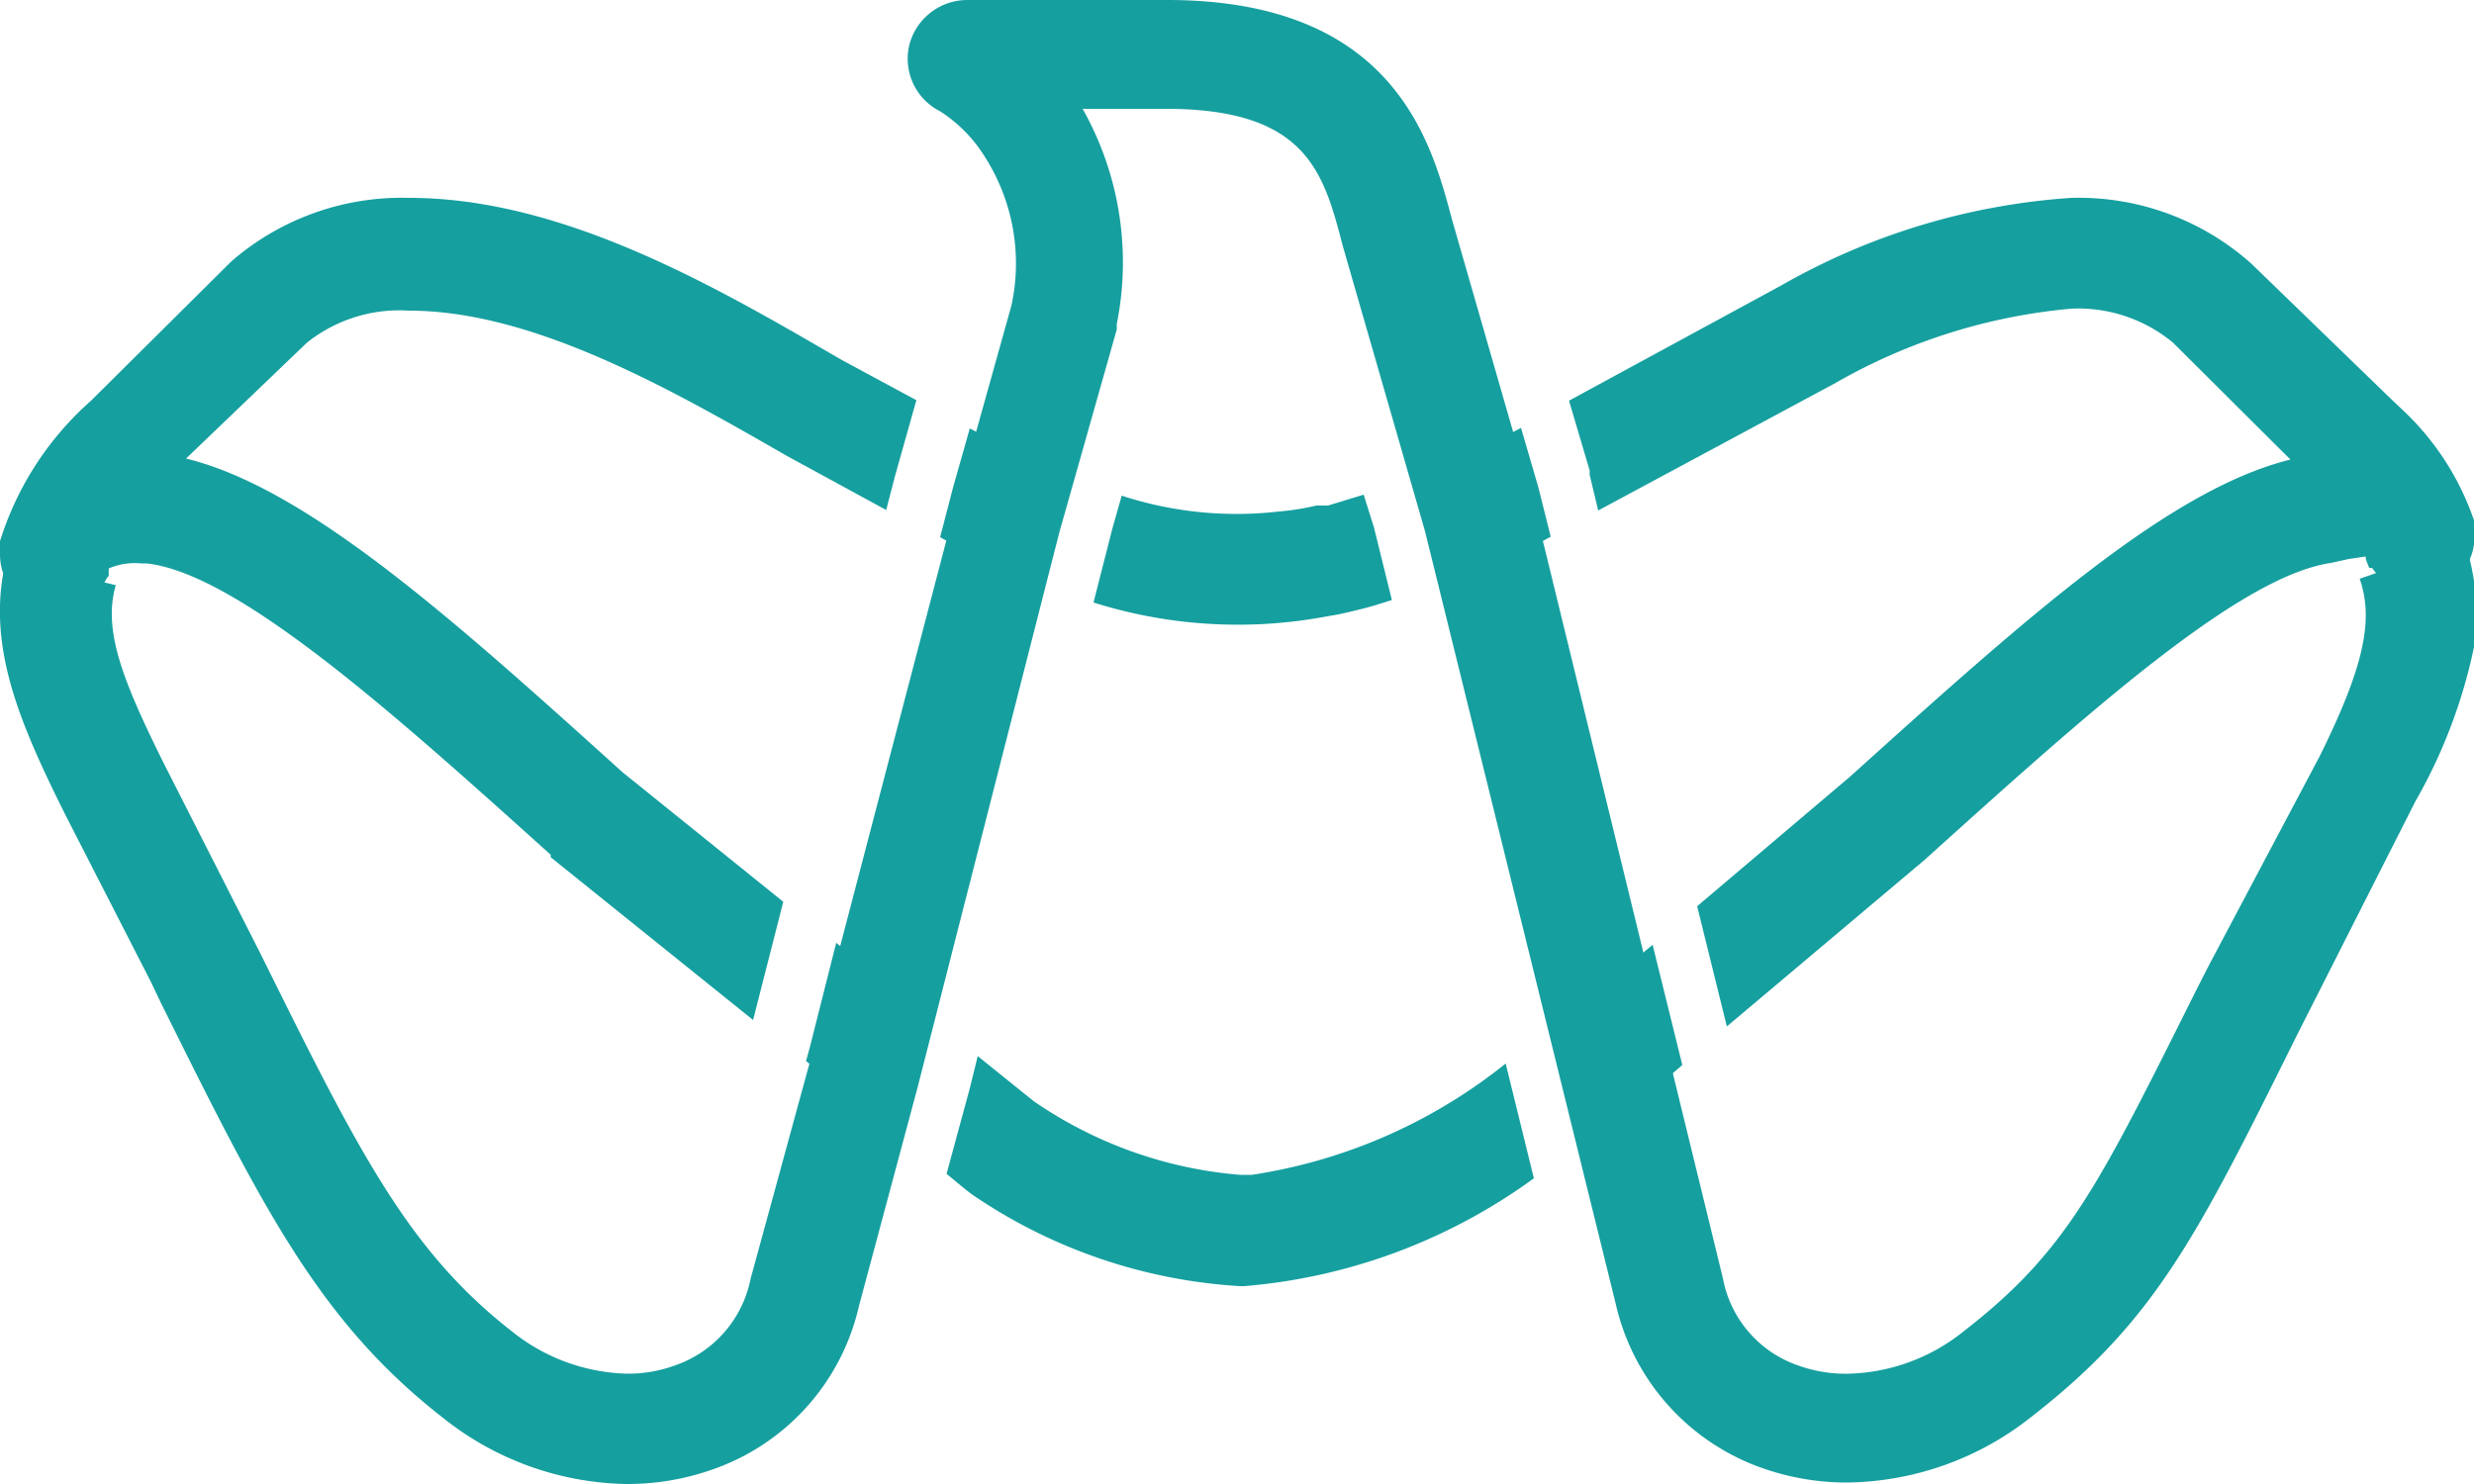
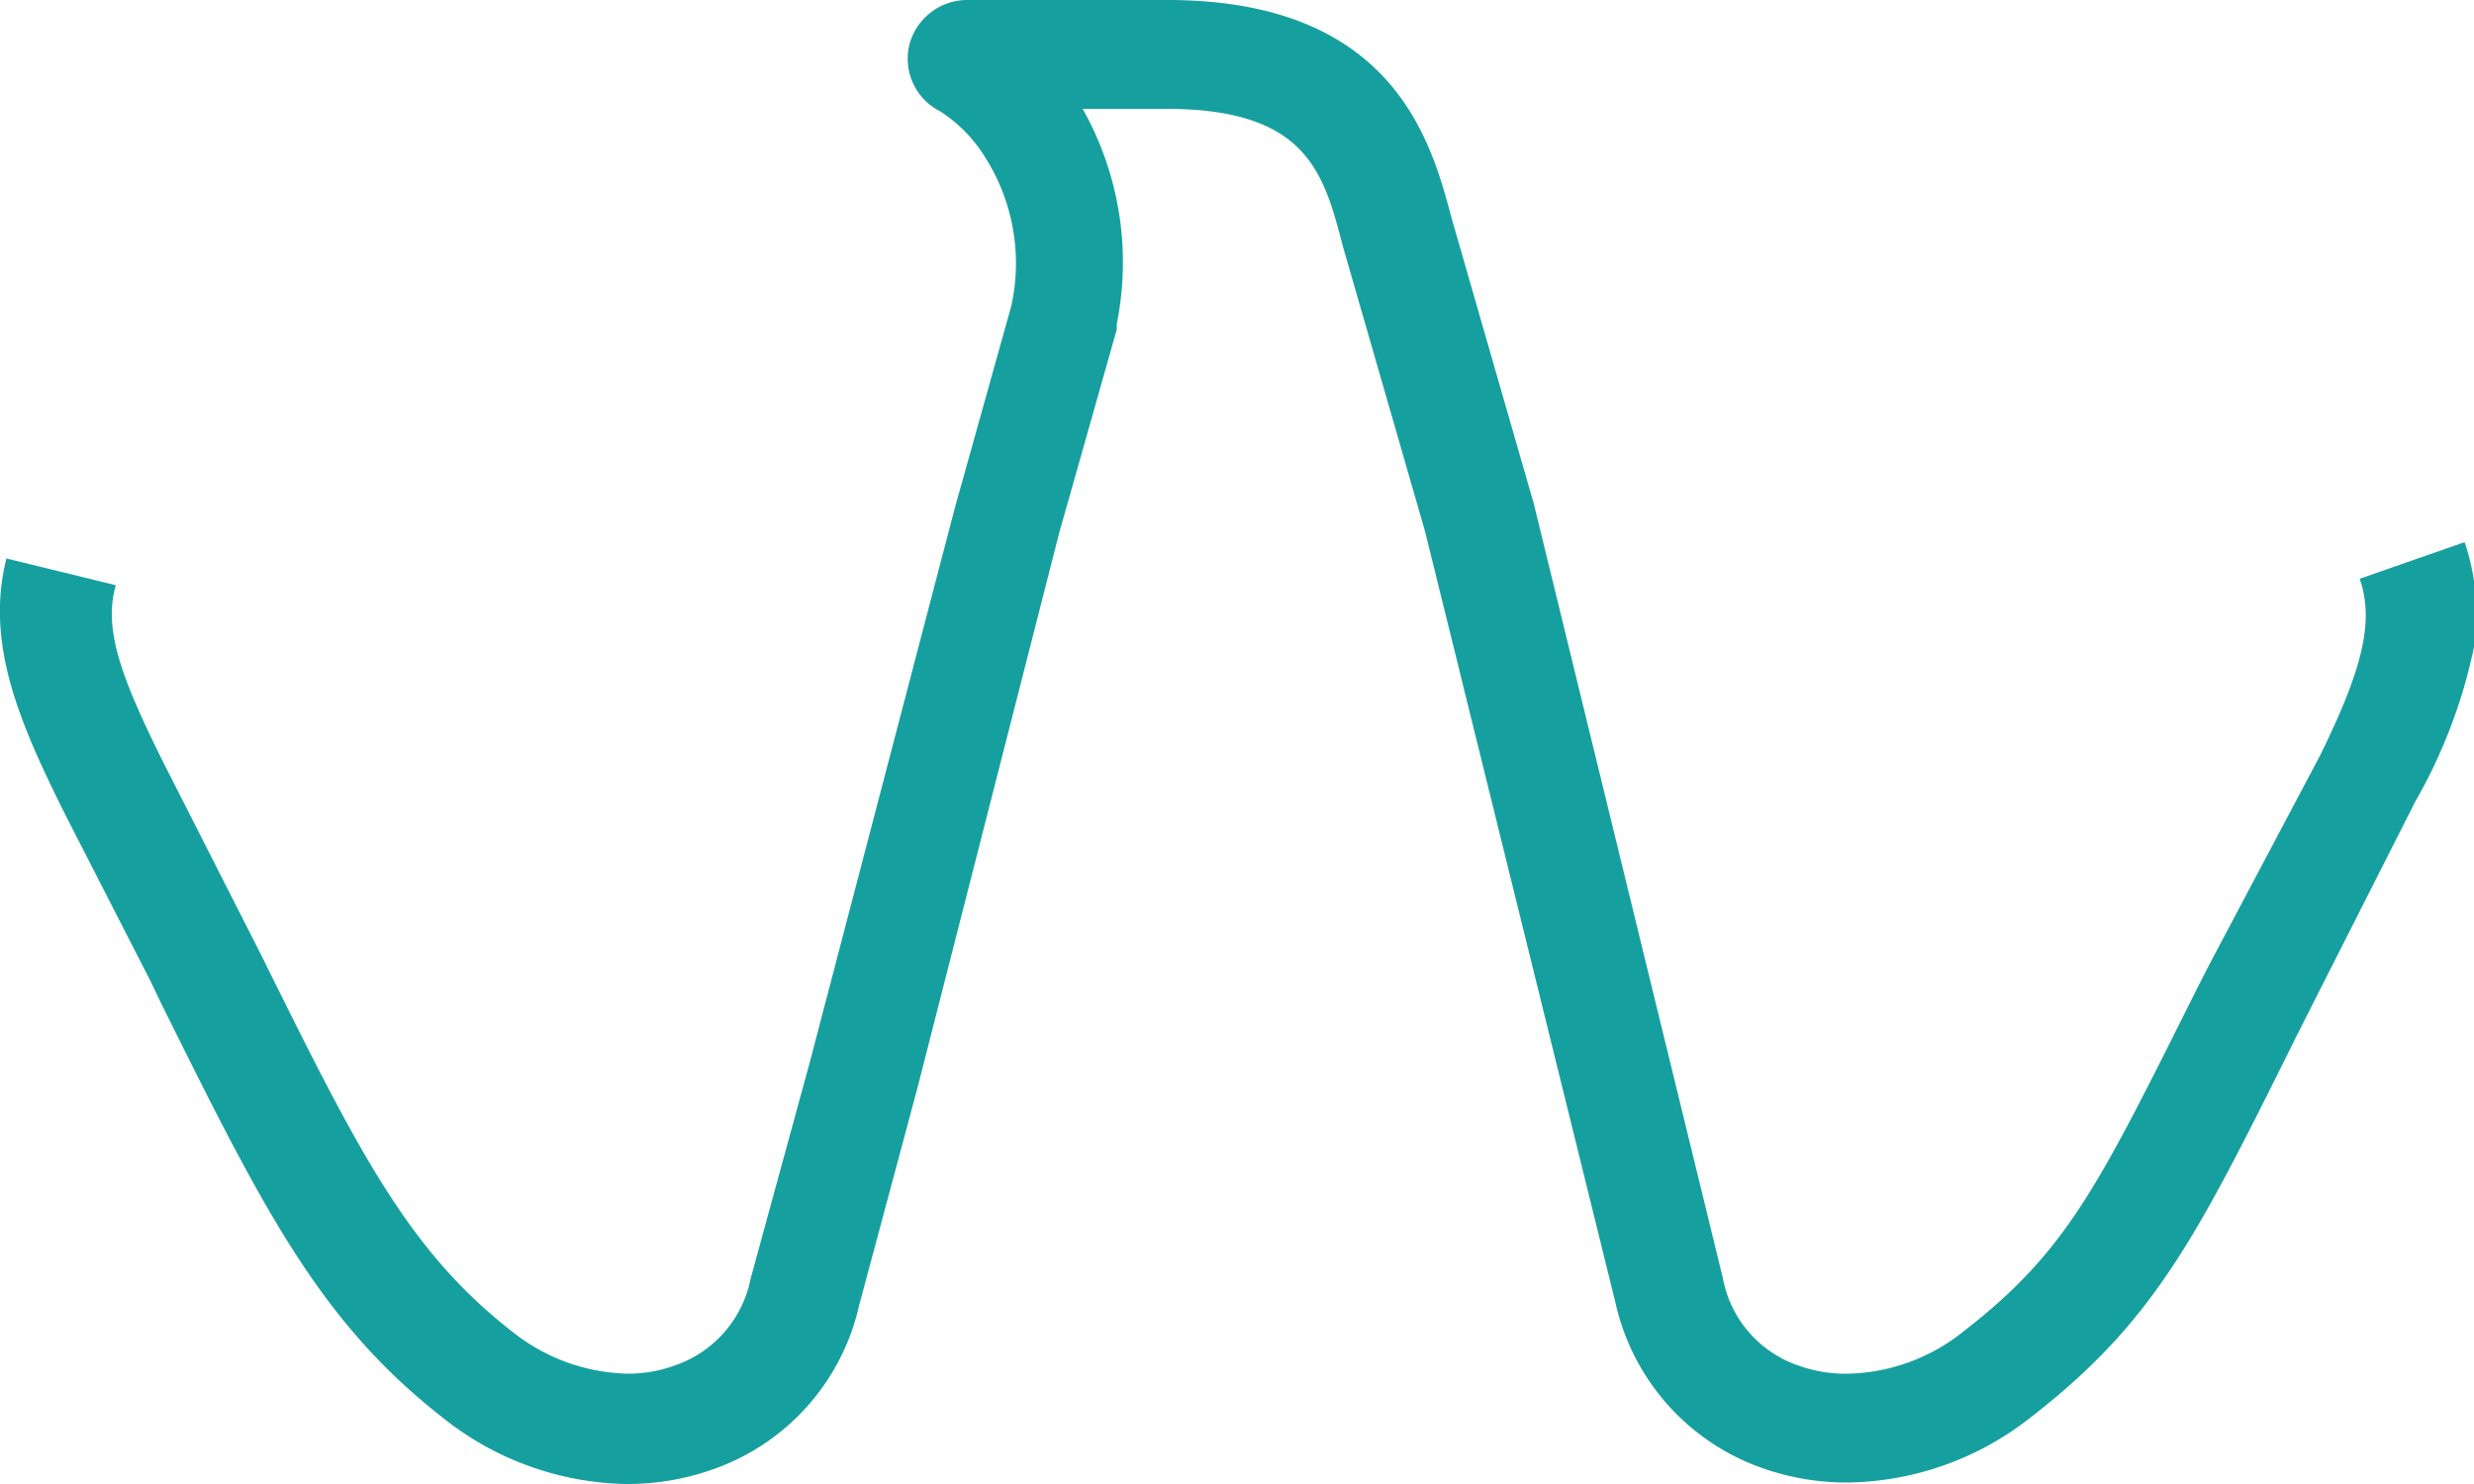
<svg xmlns="http://www.w3.org/2000/svg" id="Layer_1" data-name="Layer 1" viewBox="0 0 50 30">
  <defs>
    <style>.cls-1{fill:#169f9f;fill-rule:evenodd;}</style>
  </defs>
  <title>TAMM</title>
-   <path class="cls-1" d="M36,5.77,31.71,8.1l.42,1.42a.29.29,0,0,0,0,.09l.17.71L37.1,7.74a11.65,11.65,0,0,1,4.76-1.5,3,3,0,0,1,2.06.69l2.37,2.36c-2.46.61-5.34,3.2-8.9,6.41L34.3,18.32l.6,2.43,4-3.37c3.26-2.94,6.35-5.73,8.21-6l.36-.08.34-.05h0c0,.08.05.16.07.23l.06,0a1.14,1.14,0,0,0,1.35.42A1.12,1.12,0,0,0,50,10.7s0,0,0-.07,0,0,0-.05l0-.06a5.49,5.49,0,0,0-1.45-2.24l-.16-.15L45.5,5.33l0,0A5.24,5.24,0,0,0,41.86,4,13.64,13.64,0,0,0,36,5.77ZM4.68,5.28l0,0L1.84,8.1A6.28,6.28,0,0,0,0,10.94l0,.11a.86.86,0,0,0,0,.16,1.14,1.14,0,0,0,.87,1.11,1.14,1.14,0,0,0,1.27-.6.33.33,0,0,1,.06-.08.77.77,0,0,1,0-.15,1.35,1.35,0,0,1,.66-.1l.1,0c1.86.2,5.07,3.1,8.17,5.89l0,.05,4.09,3.29.61-2.39-3.25-2.62c-3.4-3.07-6.36-5.74-8.82-6.34L6.2,6.93a3,3,0,0,1,2.07-.65c2.53,0,5.34,1.62,7.64,2.94l2,1.09.19-.73.42-1.49L17,7.27C14.52,5.83,11.41,4,8.27,4A5.26,5.26,0,0,0,4.68,5.28ZM29.4,9.35l-.72.27.22.79.35,1.39c.53-.19,1-.36,1.05-.4l.12-.05.92-.5-.25-1-.35-1.2Zm-10.14.51-.26,1,.92.5.06,0c.38.18.74.33,1.09.46l.37-1.45.21-.73L21,9.4,19.6,8.66Zm7.58.36-.24,0a4.88,4.88,0,0,1-.75.12,7.47,7.47,0,0,1-3.18-.32l-.19.67-.38,1.49a9.7,9.7,0,0,0,4.55.31l.4-.07c.23-.05.49-.11.76-.19l.32-.1-.36-1.46L27.56,10ZM16.37,21.16l-.08.29L18.2,23l.35-1.27.29-1.11L16.9,19.06Zm15.08-.44.59,2.4.4-.3.06,0L34,21.53l-.6-2.43ZM19.6,22l-.47,1.73.4.33.12.09A10.71,10.71,0,0,0,25.06,26h.09A11.55,11.55,0,0,0,31,23.82l-.57-2.32a10.77,10.77,0,0,1-5.13,2.25h-.24a8.58,8.58,0,0,1-4.17-1.49l-1.13-.91Z" />
  <path class="cls-1" d="M19.55,0a1.21,1.21,0,0,0-1.17.9A1.19,1.19,0,0,0,19,2.25a2.92,2.92,0,0,1,.91.93,4,4,0,0,1,.53,3l-1.14,4.08L16.37,21.46l-1.2,4.39a2.33,2.33,0,0,1-1.55,1.76,2.73,2.73,0,0,1-.94.16,3.87,3.87,0,0,1-2.34-.86c-2.1-1.64-3.1-3.64-5.07-7.62l-1.93-3.8c-.88-1.76-1.26-2.76-1-3.66L.13,11.29c-.43,1.71.25,3.3,1.2,5.2l1.72,3.36.2.42c2.06,4.15,3.2,6.44,5.7,8.39A6.1,6.1,0,0,0,12.65,30h.06a5.15,5.15,0,0,0,1.65-.28,4.57,4.57,0,0,0,3-3.32L18.54,22l2.87-11.24,1.16-4.1,0-.11a6.32,6.32,0,0,0-.69-4.35h1.68c2.85,0,3.19,1.28,3.58,2.78l1.66,5.76,3.85,15.6a4.6,4.6,0,0,0,3,3.35,5.12,5.12,0,0,0,1.69.28,6.1,6.1,0,0,0,3.73-1.34c2.49-1.94,3.33-3.63,5.35-7.7l2.39-4.72A10.63,10.63,0,0,0,50,13.08h0a4.52,4.52,0,0,0-.19-2.12v0l-2.12.74c.29.84.08,1.79-.81,3.59L44.65,19.5l-.24.47c-2,4-2.62,5.31-4.72,6.94a3.86,3.86,0,0,1-2.33.86,2.8,2.8,0,0,1-1-.16,2.31,2.31,0,0,1-1.54-1.77L31,10.19,29.34,4.42C28.93,2.88,28.18,0,23.59,0Z" />
</svg>